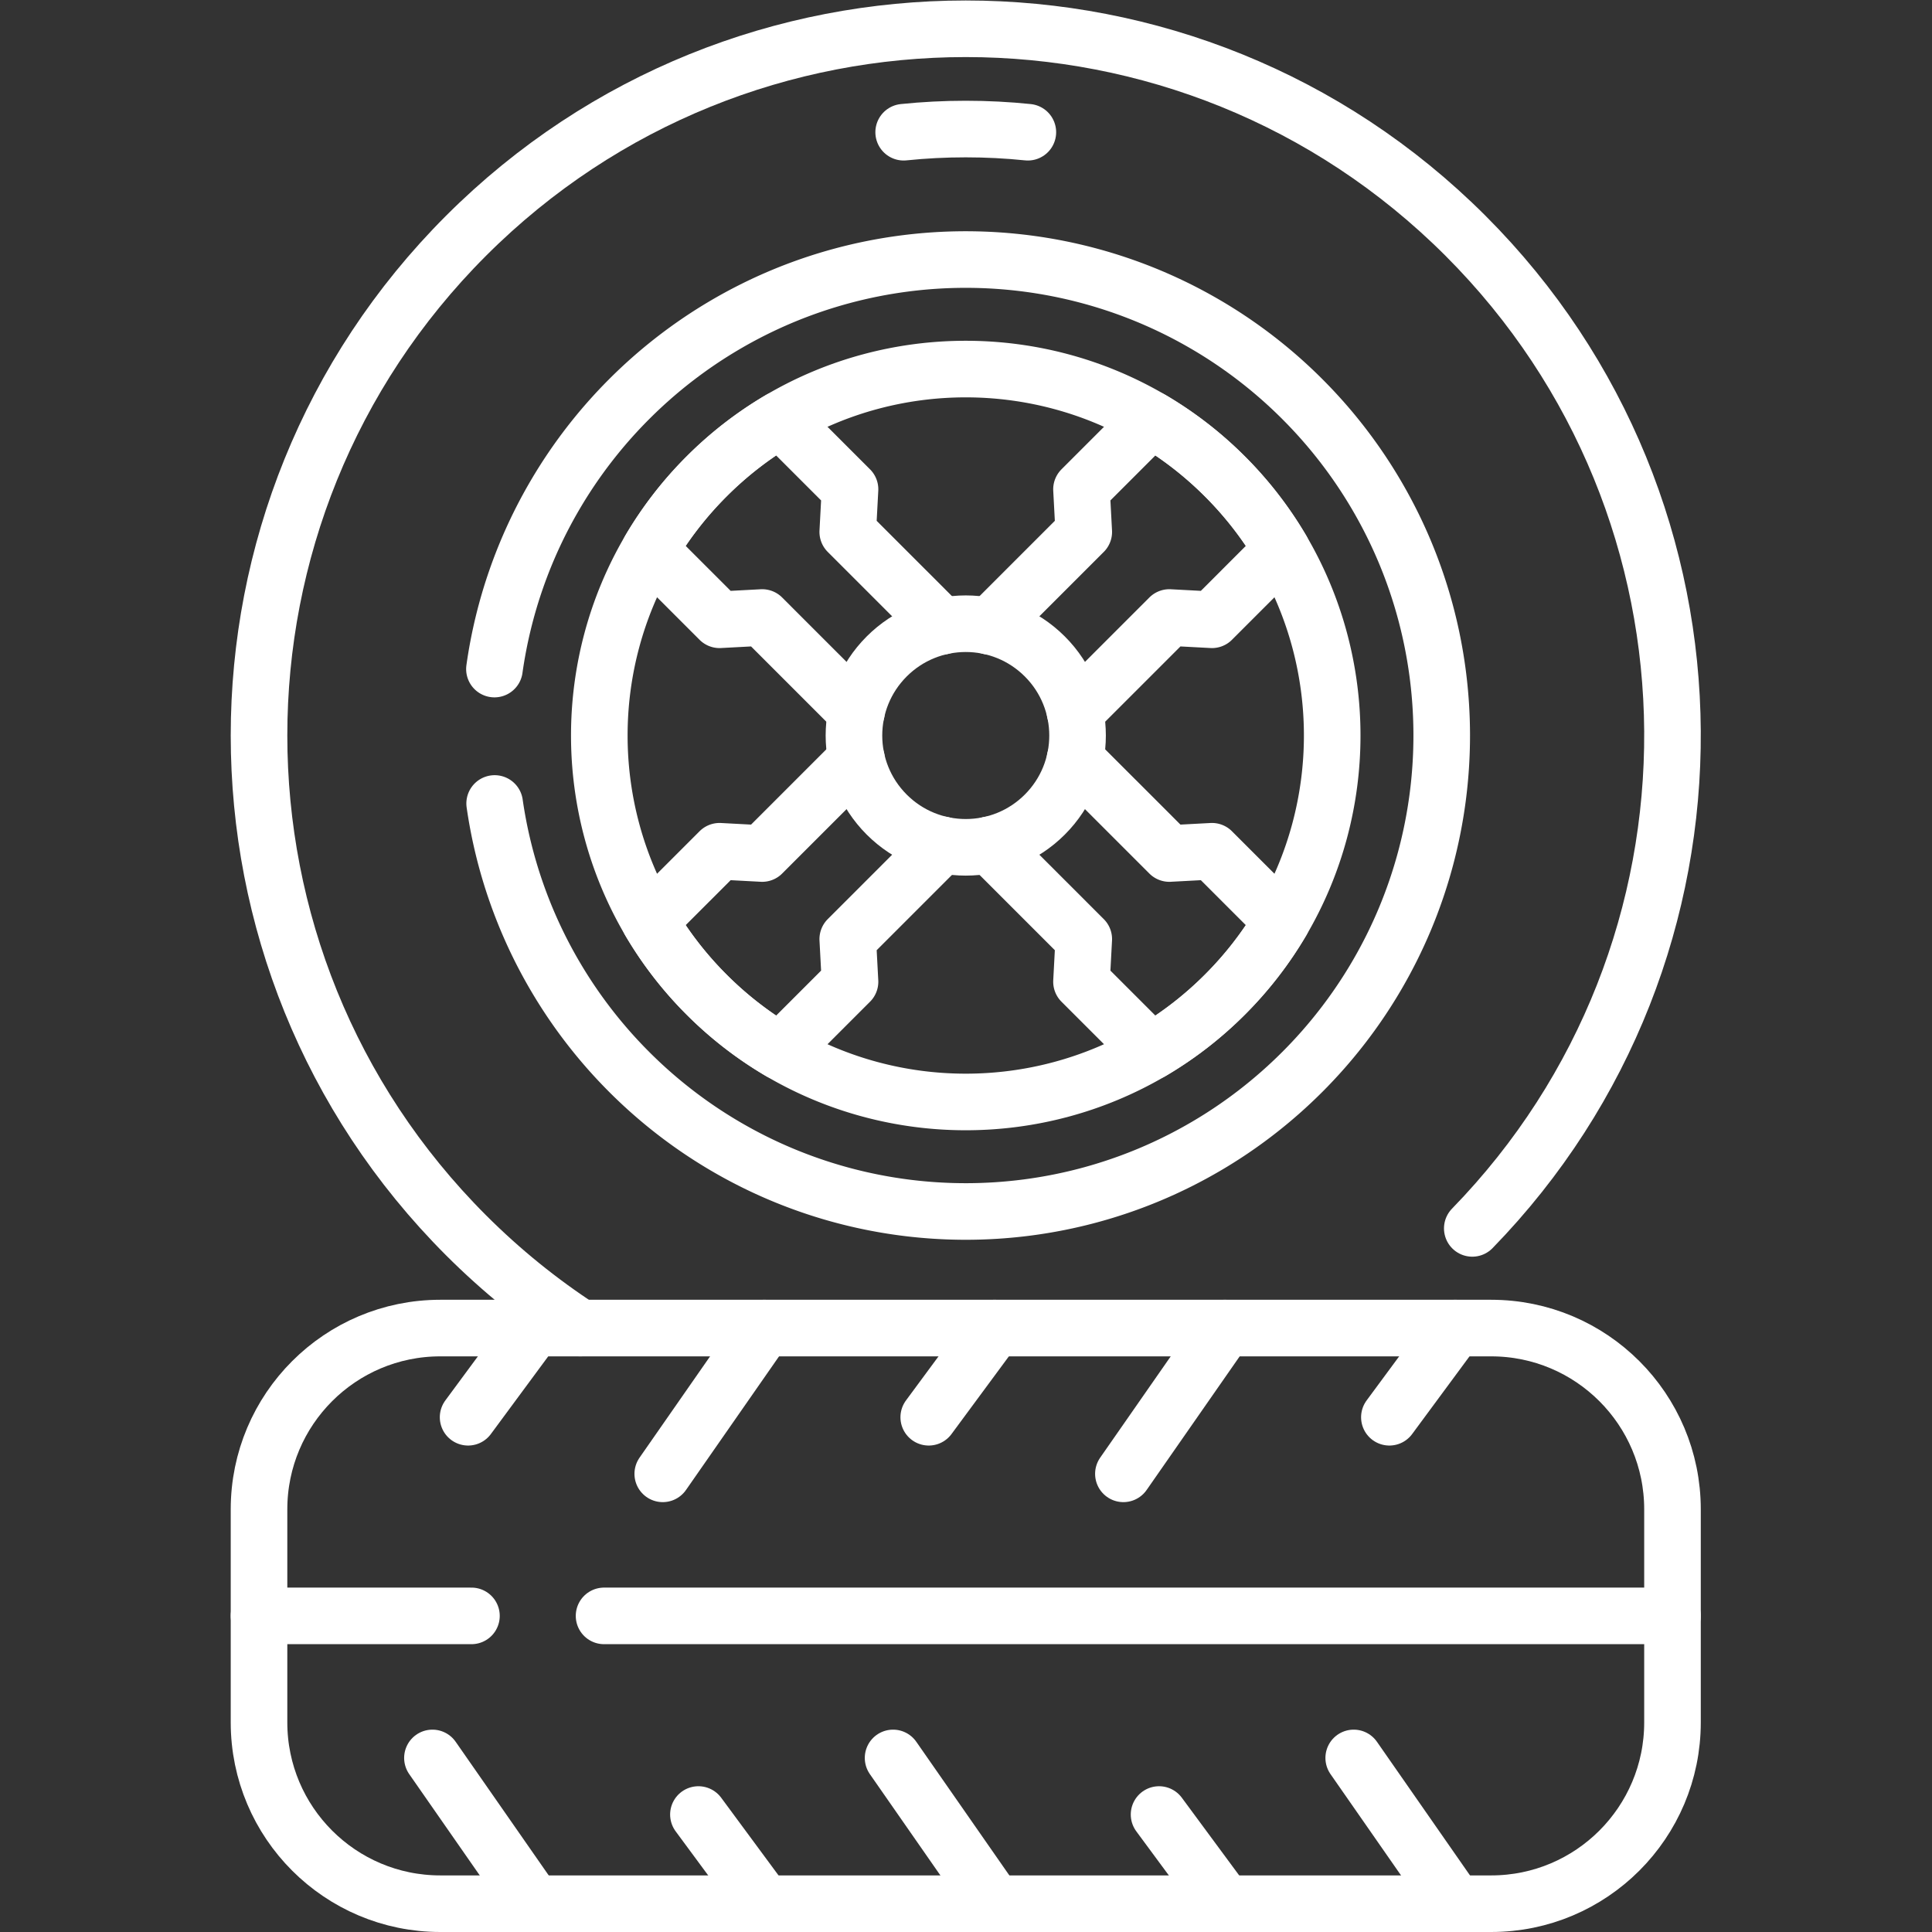
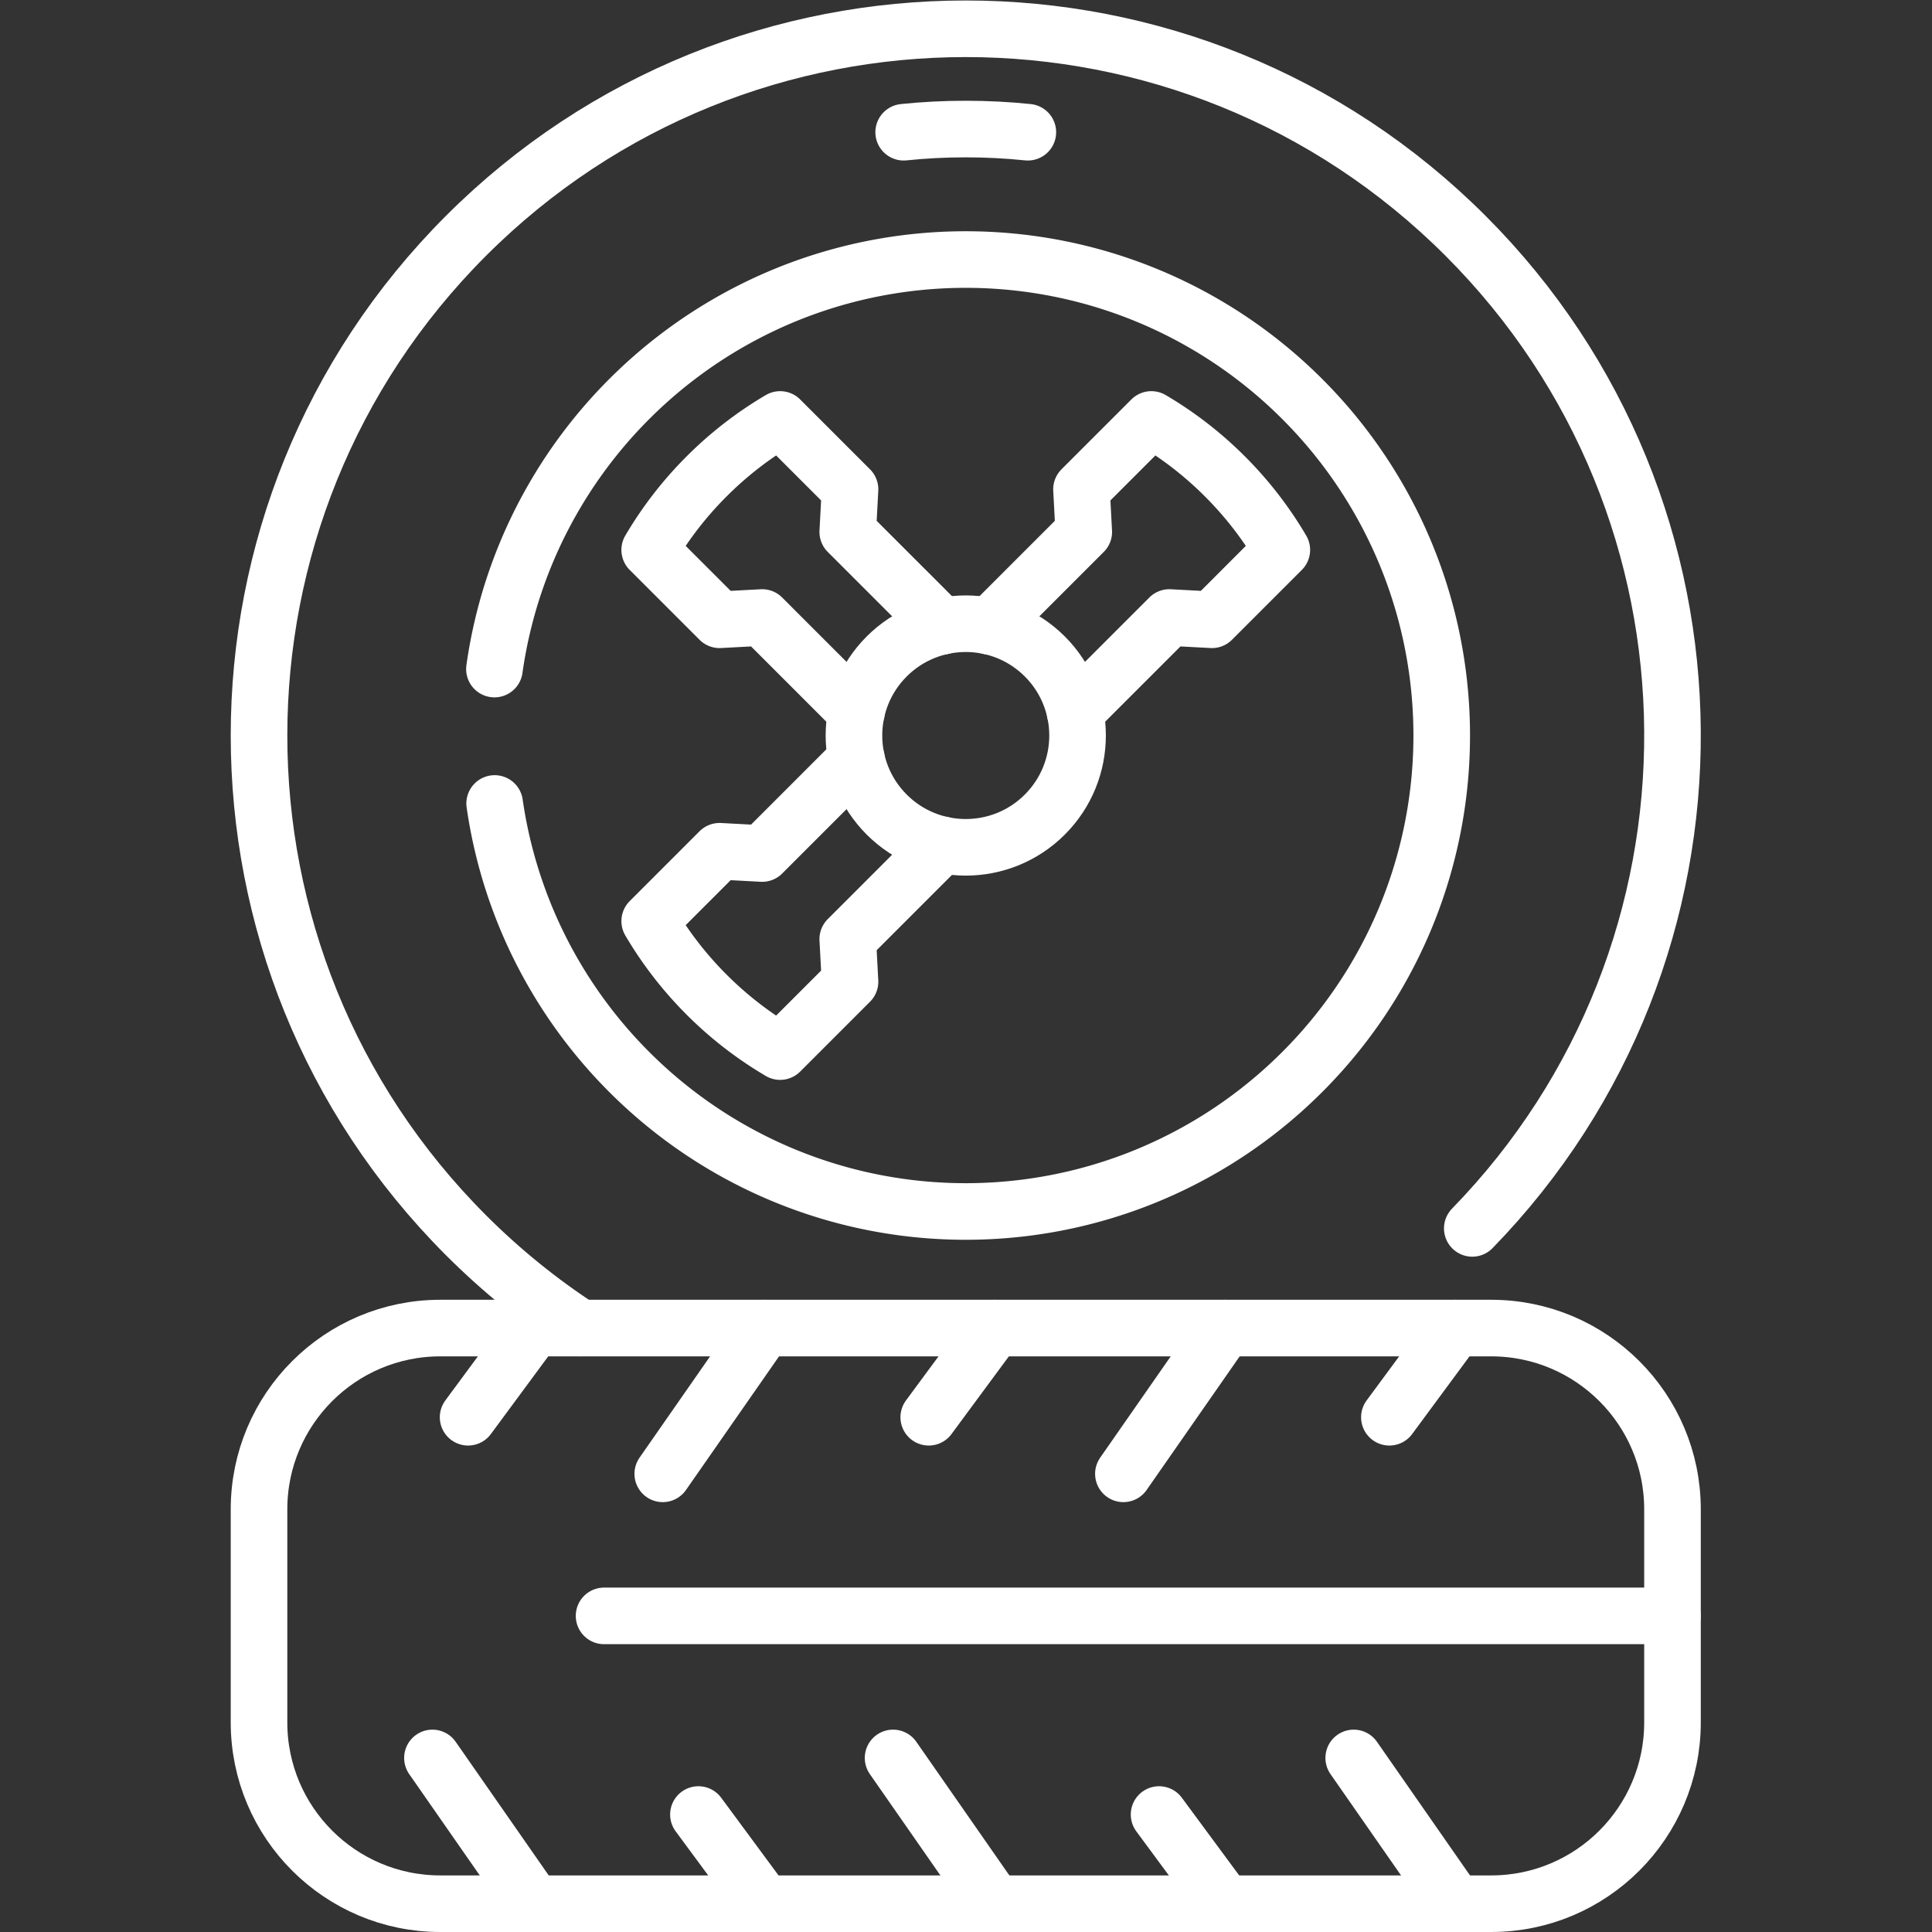
<svg xmlns="http://www.w3.org/2000/svg" version="1.1" width="512" height="512" x="0" y="0" viewBox="0 0 682.667 682.667" style="enable-background:new 0 0 512 512" xml:space="preserve" class="">
  <rect x="0" y="0" width="682.667" height="682.667" fill="#333333" stroke="none" />
  <g>
    <defs>
      <clipPath id="a" clipPathUnits="userSpaceOnUse">
        <path d="M0 512h512V0H0Z" fill="#ffffff" opacity="1" data-original="#000000" />
      </clipPath>
    </defs>
    <g clip-path="url(#a)" transform="matrix(1.333 0 0 -1.333 0 682.667)">
      <path d="M0 0c71.358 73.294 70.76 190.563-1.797 263.119-73.16 73.16-191.78 73.16-264.94 0-73.159-73.16-73.159-191.78 0-264.94 9.41-9.41 19.58-17.61 30.3-24.6" style="stroke-width:15;stroke-linecap:round;stroke-linejoin:round;stroke-miterlimit:10;stroke-dasharray:none;stroke-opacity:1" transform="translate(390.267 186.511)" fill="none" stroke="#ffffff" stroke-width="15" stroke-linecap="round" stroke-linejoin="round" stroke-miterlimit="10" stroke-dasharray="none" stroke-opacity="" data-original="#000000" opacity="1" class="" />
      <path d="M0 0c5.41.56 10.9.84 16.46.84C22.02.84 27.51.56 32.92 0" style="stroke-width:15;stroke-linecap:round;stroke-linejoin:round;stroke-miterlimit:10;stroke-dasharray:none;stroke-opacity:1" transform="translate(239.54 477.08)" fill="none" stroke="#ffffff" stroke-width="15" stroke-linecap="round" stroke-linejoin="round" stroke-miterlimit="10" stroke-dasharray="none" stroke-opacity="" data-original="#000000" opacity="1" class="" />
      <path d="M0 0a125.853 125.853 0 0 0 16.162 46.292A126.202 126.202 0 0 0 35.74 71.58a126.313 126.313 0 0 0 25.305 19.588c39.402 23.184 88.378 23.184 127.797-.011a126.255 126.255 0 0 0 25.287-19.577 126.277 126.277 0 0 0 19.588-25.305c23.184-39.402 23.184-88.377-.01-127.797a126.247 126.247 0 0 0-19.578-25.287c-7.6-7.6-16.114-14.19-25.307-19.59-39.4-23.183-88.376-23.183-127.795.012A126.264 126.264 0 0 0 35.74-106.81a126.246 126.246 0 0 0-19.588 25.306A125.77 125.77 0 0 0 .056-35.631" style="stroke-width:15;stroke-linecap:round;stroke-linejoin:round;stroke-miterlimit:10;stroke-dasharray:none;stroke-opacity:1" transform="translate(131.065 334.775)" fill="none" stroke="#ffffff" stroke-width="15" stroke-linecap="round" stroke-linejoin="round" stroke-miterlimit="10" stroke-dasharray="none" stroke-opacity="" data-original="#000000" opacity="1" class="" />
-       <path d="M0 0a97.15 97.15 0 0 0-19.488-15.09c-30.272-17.812-68.13-17.812-98.401 0A97.15 97.15 0 0 0-137.377 0a97.107 97.107 0 0 0-15.089 19.488c-17.813 30.271-17.812 68.13-.001 98.401a97.115 97.115 0 0 0 15.09 19.487 97.076 97.076 0 0 0 19.488 15.09c30.271 17.812 68.13 17.812 98.401 0A97.076 97.076 0 0 0 0 137.376a97.115 97.115 0 0 0 15.09-19.487c17.811-30.271 17.811-68.13 0-98.401A97.113 97.113 0 0 0 0 0Z" style="stroke-width:15;stroke-linecap:round;stroke-linejoin:round;stroke-miterlimit:10;stroke-dasharray:none;stroke-opacity:1" transform="translate(324.688 248.472)" fill="none" stroke="#ffffff" stroke-width="15" stroke-linecap="round" stroke-linejoin="round" stroke-miterlimit="10" stroke-dasharray="none" stroke-opacity="" data-original="#000000" opacity="1" class="" />
      <path d="M0 0h-278.553c-26.545 0-48.063 21.519-48.063 48.064v56.461c0 26.545 21.518 48.064 48.063 48.064H0c26.545 0 48.063-21.519 48.063-48.064V48.064C48.063 21.519 26.545 0 0 0Z" style="stroke-width:15;stroke-linecap:round;stroke-linejoin:round;stroke-miterlimit:10;stroke-dasharray:none;stroke-opacity:1" transform="translate(395.276 7.5)" fill="none" stroke="#ffffff" stroke-width="15" stroke-linecap="round" stroke-linejoin="round" stroke-miterlimit="10" stroke-dasharray="none" stroke-opacity="" data-original="#000000" opacity="1" class="" />
      <path d="M0 0h283.218" style="stroke-width:15;stroke-linecap:round;stroke-linejoin:round;stroke-miterlimit:10;stroke-dasharray:none;stroke-opacity:1" transform="translate(160.122 83.794)" fill="none" stroke="#ffffff" stroke-width="15" stroke-linecap="round" stroke-linejoin="round" stroke-miterlimit="10" stroke-dasharray="none" stroke-opacity="" data-original="#000000" opacity="1" class="" />
-       <path d="M0 0h56.31" style="stroke-width:15;stroke-linecap:round;stroke-linejoin:round;stroke-miterlimit:10;stroke-dasharray:none;stroke-opacity:1" transform="translate(68.66 83.794)" fill="none" stroke="#ffffff" stroke-width="15" stroke-linecap="round" stroke-linejoin="round" stroke-miterlimit="10" stroke-dasharray="none" stroke-opacity="" data-original="#000000" opacity="1" class="" />
      <path d="m0 0 26.906-38.64" style="stroke-width:15;stroke-linecap:round;stroke-linejoin:round;stroke-miterlimit:10;stroke-dasharray:none;stroke-opacity:1" transform="translate(114.628 46.14)" fill="none" stroke="#ffffff" stroke-width="15" stroke-linecap="round" stroke-linejoin="round" stroke-miterlimit="10" stroke-dasharray="none" stroke-opacity="" data-original="#000000" opacity="1" class="" />
      <path d="m0 0 17.453-23.64" style="stroke-width:15;stroke-linecap:round;stroke-linejoin:round;stroke-miterlimit:10;stroke-dasharray:none;stroke-opacity:1" transform="translate(185.134 31.14)" fill="none" stroke="#ffffff" stroke-width="15" stroke-linecap="round" stroke-linejoin="round" stroke-miterlimit="10" stroke-dasharray="none" stroke-opacity="" data-original="#000000" opacity="1" class="" />
      <path d="m0 0 26.906-38.64" style="stroke-width:15;stroke-linecap:round;stroke-linejoin:round;stroke-miterlimit:10;stroke-dasharray:none;stroke-opacity:1" transform="translate(236.734 46.14)" fill="none" stroke="#ffffff" stroke-width="15" stroke-linecap="round" stroke-linejoin="round" stroke-miterlimit="10" stroke-dasharray="none" stroke-opacity="" data-original="#000000" opacity="1" class="" />
      <path d="m0 0 17.453-23.64" style="stroke-width:15;stroke-linecap:round;stroke-linejoin:round;stroke-miterlimit:10;stroke-dasharray:none;stroke-opacity:1" transform="translate(307.24 31.14)" fill="none" stroke="#ffffff" stroke-width="15" stroke-linecap="round" stroke-linejoin="round" stroke-miterlimit="10" stroke-dasharray="none" stroke-opacity="" data-original="#000000" opacity="1" class="" />
      <path d="m0 0 26.906-38.64" style="stroke-width:15;stroke-linecap:round;stroke-linejoin:round;stroke-miterlimit:10;stroke-dasharray:none;stroke-opacity:1" transform="translate(358.839 46.14)" fill="none" stroke="#ffffff" stroke-width="15" stroke-linecap="round" stroke-linejoin="round" stroke-miterlimit="10" stroke-dasharray="none" stroke-opacity="" data-original="#000000" opacity="1" class="" />
      <path d="m0 0-17.453-23.64" style="stroke-width:15;stroke-linecap:round;stroke-linejoin:round;stroke-miterlimit:10;stroke-dasharray:none;stroke-opacity:1" transform="translate(141.535 160.089)" fill="none" stroke="#ffffff" stroke-width="15" stroke-linecap="round" stroke-linejoin="round" stroke-miterlimit="10" stroke-dasharray="none" stroke-opacity="" data-original="#000000" opacity="1" class="" />
      <path d="m0 0-26.906-38.64" style="stroke-width:15;stroke-linecap:round;stroke-linejoin:round;stroke-miterlimit:10;stroke-dasharray:none;stroke-opacity:1" transform="translate(202.587 160.089)" fill="none" stroke="#ffffff" stroke-width="15" stroke-linecap="round" stroke-linejoin="round" stroke-miterlimit="10" stroke-dasharray="none" stroke-opacity="" data-original="#000000" opacity="1" class="" />
      <path d="m0 0-17.453-23.64" style="stroke-width:15;stroke-linecap:round;stroke-linejoin:round;stroke-miterlimit:10;stroke-dasharray:none;stroke-opacity:1" transform="translate(263.64 160.089)" fill="none" stroke="#ffffff" stroke-width="15" stroke-linecap="round" stroke-linejoin="round" stroke-miterlimit="10" stroke-dasharray="none" stroke-opacity="" data-original="#000000" opacity="1" class="" />
      <path d="m0 0-26.906-38.64" style="stroke-width:15;stroke-linecap:round;stroke-linejoin:round;stroke-miterlimit:10;stroke-dasharray:none;stroke-opacity:1" transform="translate(324.692 160.089)" fill="none" stroke="#ffffff" stroke-width="15" stroke-linecap="round" stroke-linejoin="round" stroke-miterlimit="10" stroke-dasharray="none" stroke-opacity="" data-original="#000000" opacity="1" class="" />
      <path d="m0 0-17.453-23.64" style="stroke-width:15;stroke-linecap:round;stroke-linejoin:round;stroke-miterlimit:10;stroke-dasharray:none;stroke-opacity:1" transform="translate(385.745 160.089)" fill="none" stroke="#ffffff" stroke-width="15" stroke-linecap="round" stroke-linejoin="round" stroke-miterlimit="10" stroke-dasharray="none" stroke-opacity="" data-original="#000000" opacity="1" class="" />
      <path d="m0 0 25.01 25.01 11.29-.6 18.52 18.52a97.16 97.16 0 0 1-15.09 19.49 97.16 97.16 0 0 1-19.49 15.09L1.72 58.99l.6-11.29-25.01-25.01" style="stroke-width:15;stroke-linecap:round;stroke-linejoin:round;stroke-miterlimit:10;stroke-dasharray:none;stroke-opacity:1" transform="translate(284.96 323.43)" fill="none" stroke="#ffffff" stroke-width="15" stroke-linecap="round" stroke-linejoin="round" stroke-miterlimit="10" stroke-dasharray="none" stroke-opacity="" data-original="#000000" opacity="1" class="" />
-       <path d="m0 0 25.01-25.01 11.29.6 18.52-18.52a97.16 97.16 0 0 0-15.09-19.49 97.16 97.16 0 0 0-19.49-15.09L1.72-58.99l.6 11.29-25.01 25.01" style="stroke-width:15;stroke-linecap:round;stroke-linejoin:round;stroke-miterlimit:10;stroke-dasharray:none;stroke-opacity:1" transform="translate(284.96 310.89)" fill="none" stroke="#ffffff" stroke-width="15" stroke-linecap="round" stroke-linejoin="round" stroke-miterlimit="10" stroke-dasharray="none" stroke-opacity="" data-original="#000000" opacity="1" class="" />
      <path d="m0 0-25.01-25.01.6-11.29-18.52-18.52a97.16 97.16 0 0 0-19.49 15.09 97.16 97.16 0 0 0-15.09 19.49l18.52 18.52 11.29-.6 25.01 25.01" style="stroke-width:15;stroke-linecap:round;stroke-linejoin:round;stroke-miterlimit:10;stroke-dasharray:none;stroke-opacity:1" transform="translate(249.73 288.2)" fill="none" stroke="#ffffff" stroke-width="15" stroke-linecap="round" stroke-linejoin="round" stroke-miterlimit="10" stroke-dasharray="none" stroke-opacity="" data-original="#000000" opacity="1" class="" />
      <path d="m0 0-25.01 25.01-11.29-.6-18.52 18.52a97.16 97.16 0 0 0 15.09 19.49 97.16 97.16 0 0 0 19.49 15.09l18.52-18.52-.6-11.29 25.01-25.01" style="stroke-width:15;stroke-linecap:round;stroke-linejoin:round;stroke-miterlimit:10;stroke-dasharray:none;stroke-opacity:1" transform="translate(227.04 323.43)" fill="none" stroke="#ffffff" stroke-width="15" stroke-linecap="round" stroke-linejoin="round" stroke-miterlimit="10" stroke-dasharray="none" stroke-opacity="" data-original="#000000" opacity="1" class="" />
      <path d="M0 0c-11.573-11.574-30.338-11.574-41.913 0-11.573 11.574-11.573 30.339 0 41.913 11.575 11.574 30.34 11.574 41.913 0C11.574 30.339 11.574 11.574 0 0Z" style="stroke-width:15;stroke-linecap:round;stroke-linejoin:round;stroke-miterlimit:10;stroke-dasharray:none;stroke-opacity:1" transform="translate(276.956 296.204)" fill="none" stroke="#ffffff" stroke-width="15" stroke-linecap="round" stroke-linejoin="round" stroke-miterlimit="10" stroke-dasharray="none" stroke-opacity="" data-original="#000000" opacity="1" class="" />
    </g>
  </g>
</svg>